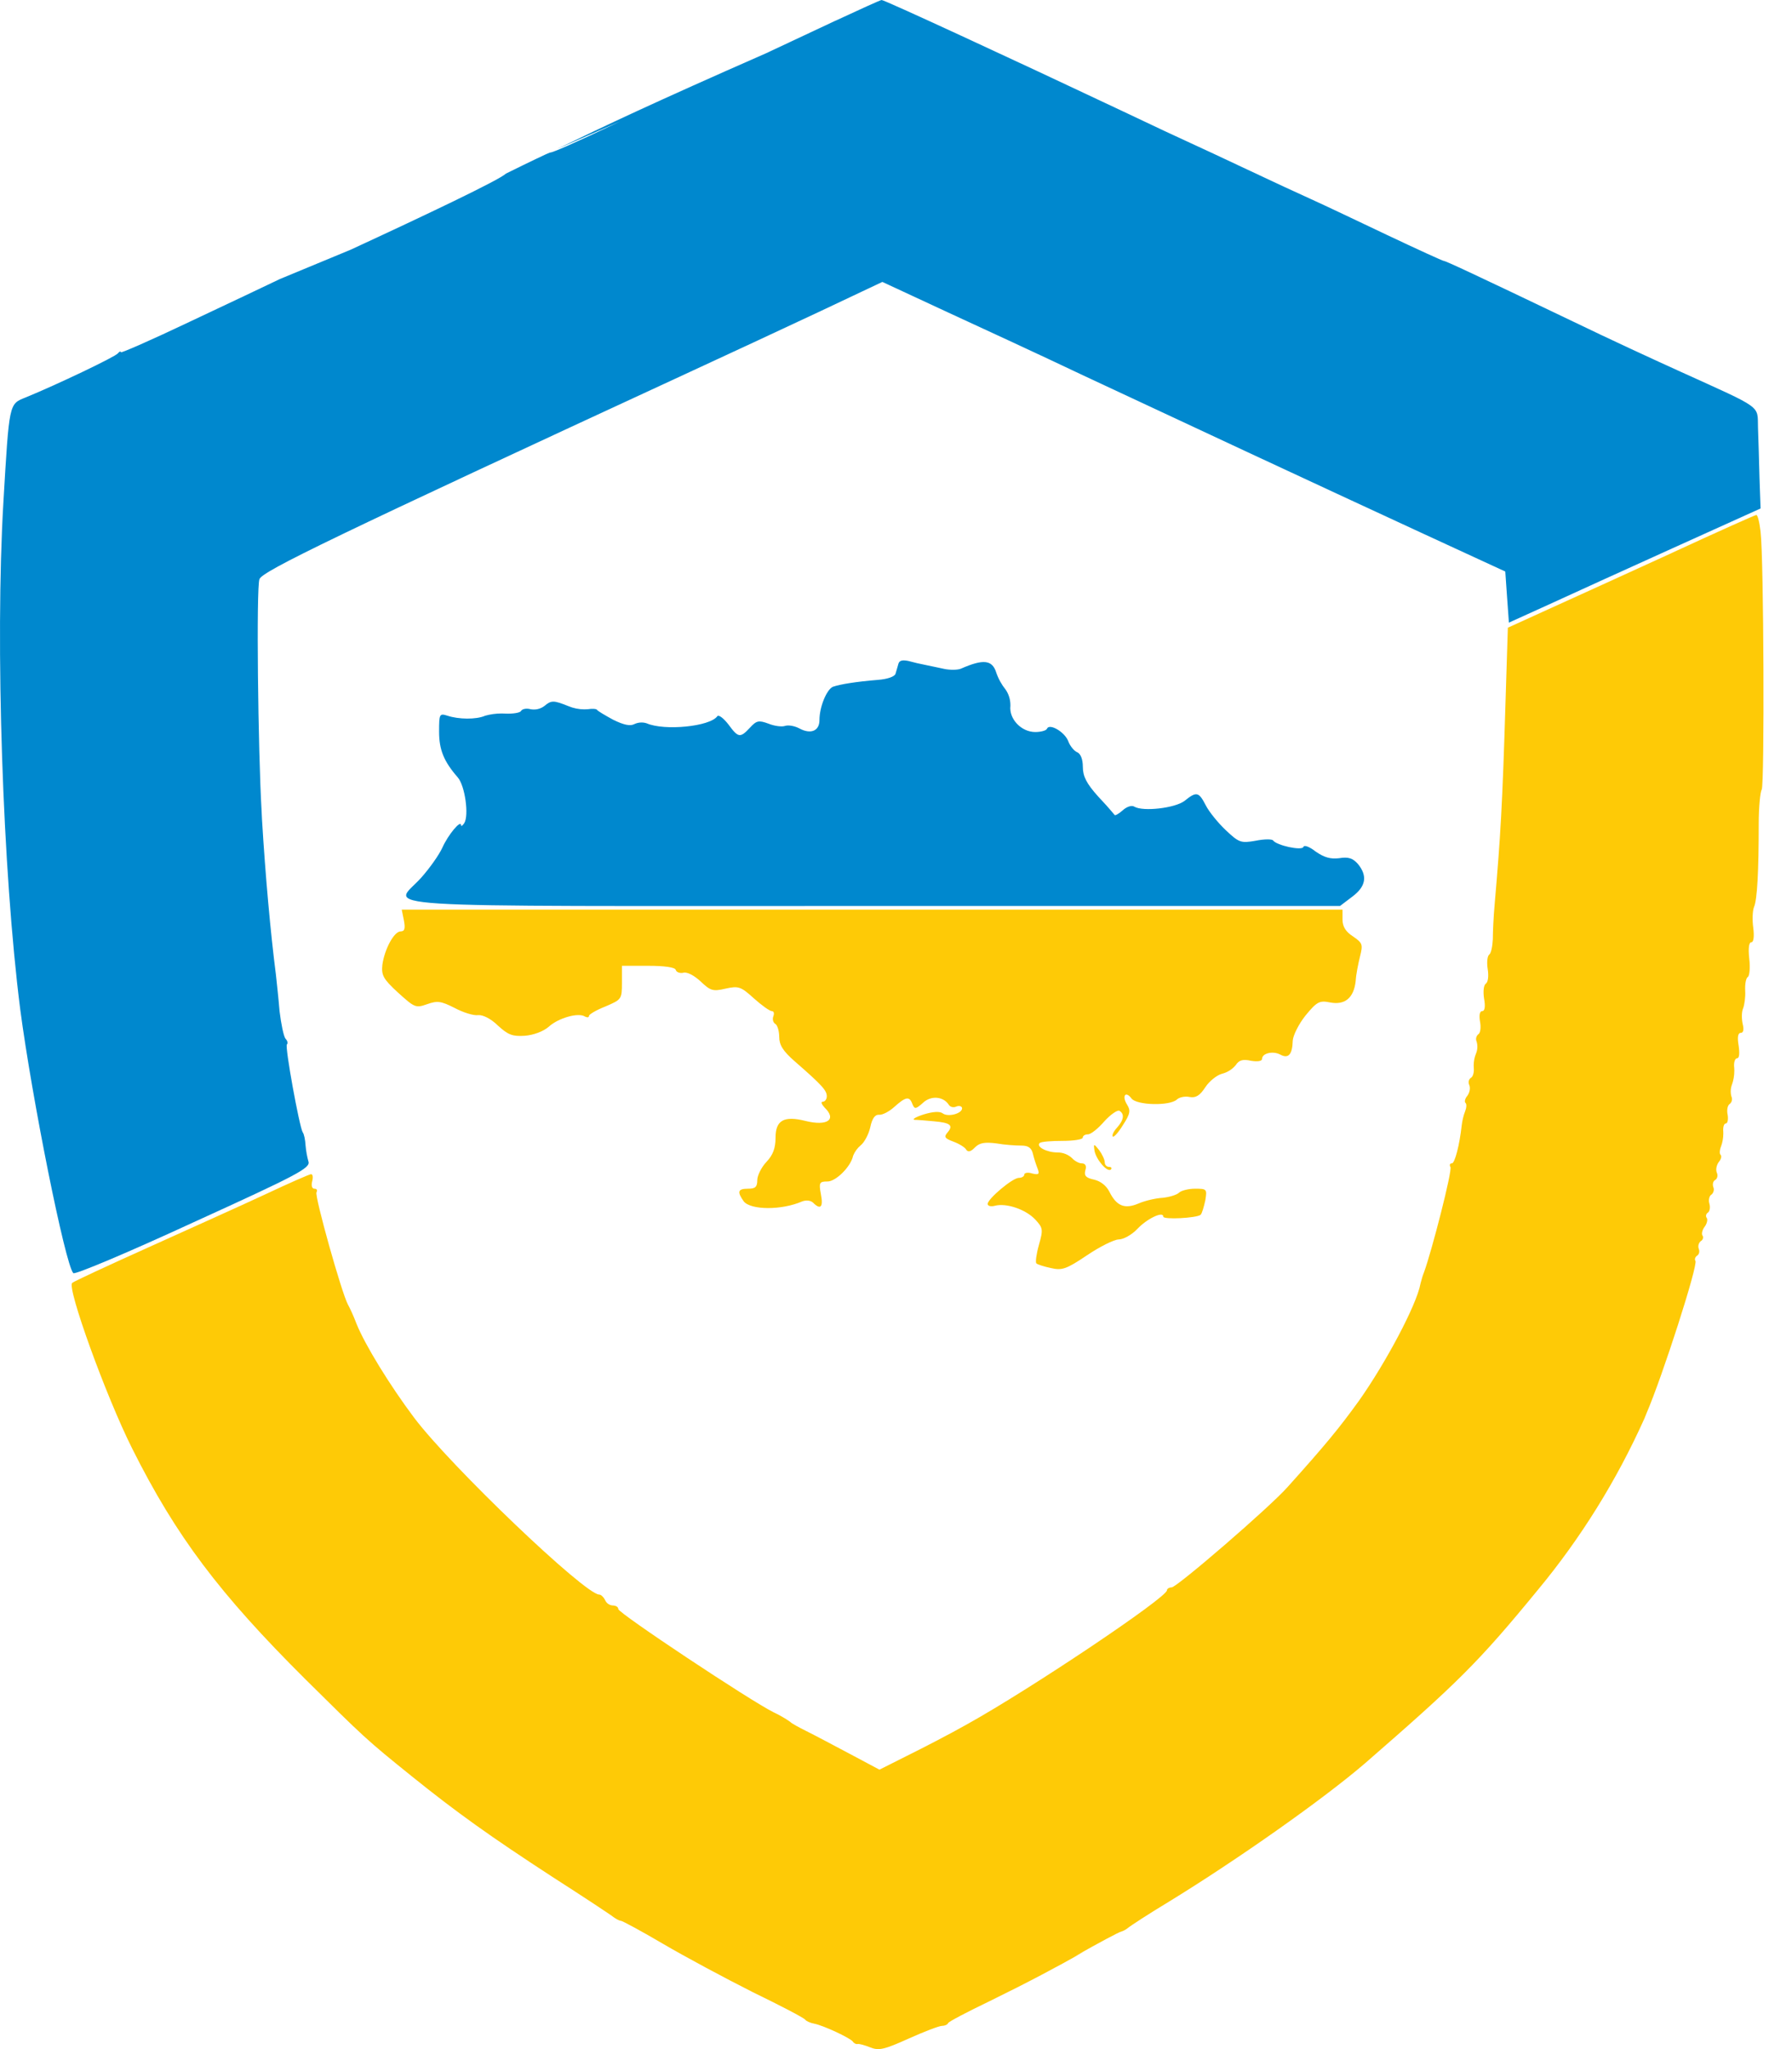
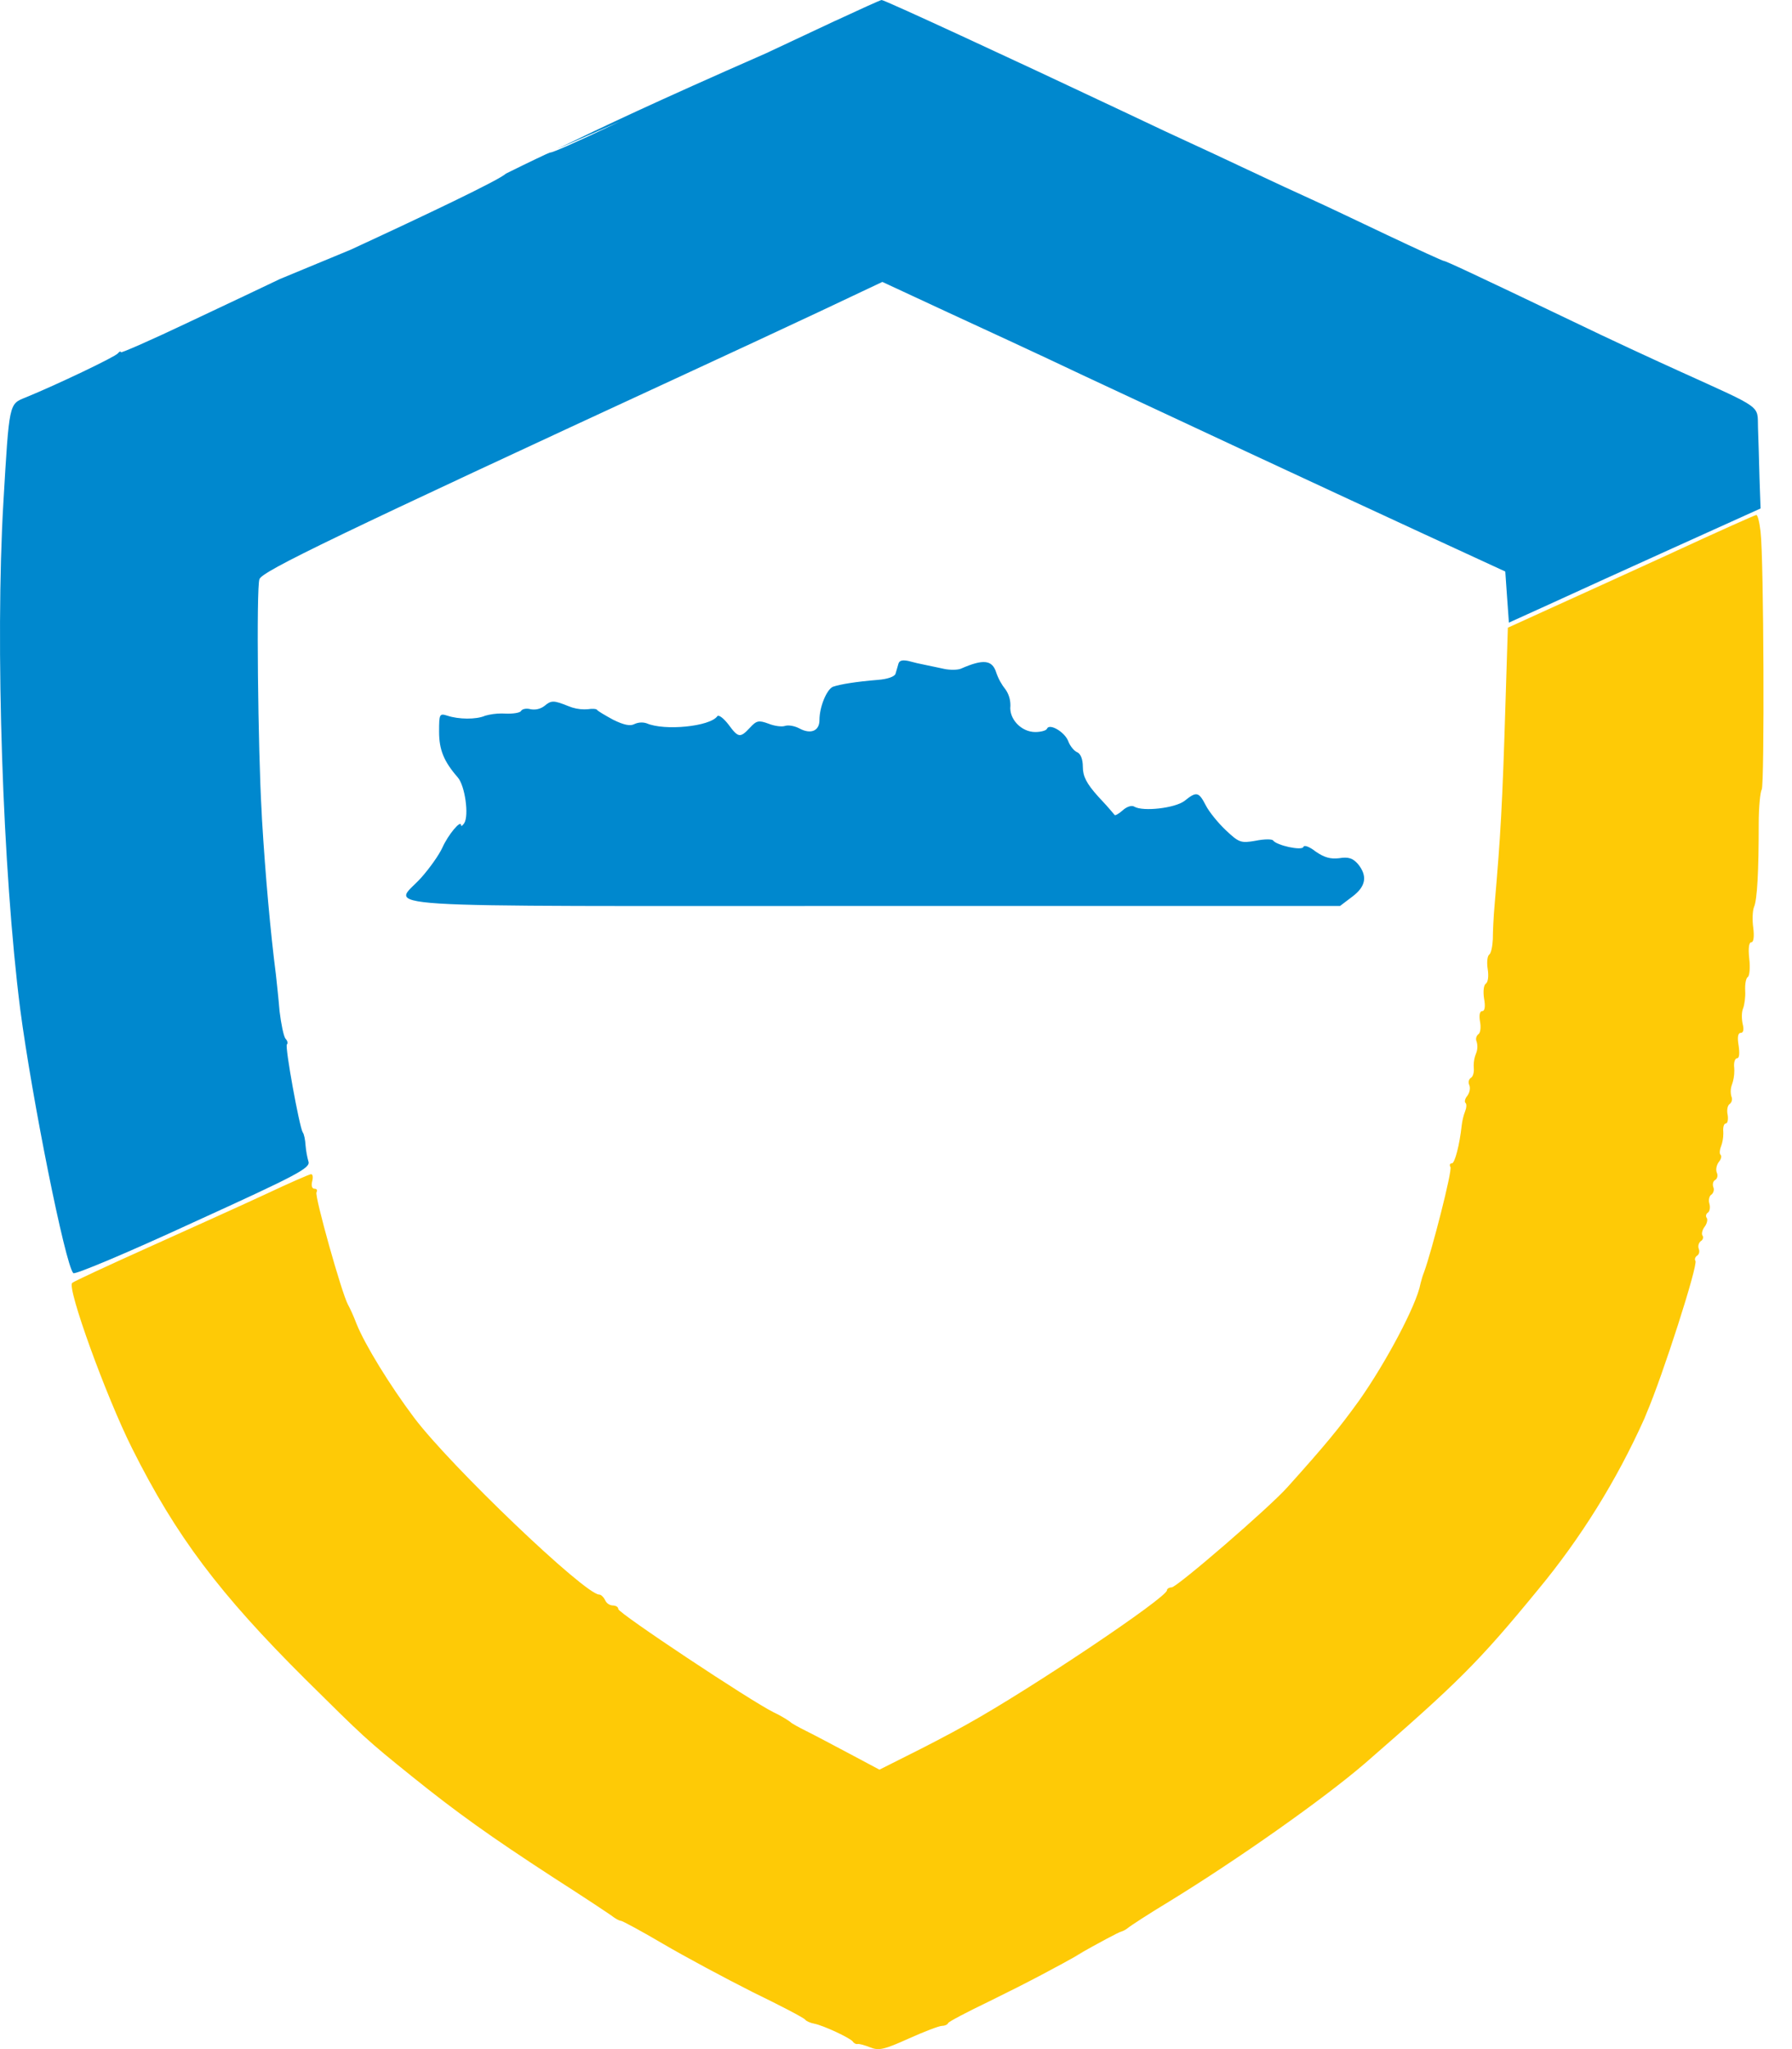
<svg xmlns="http://www.w3.org/2000/svg" version="1.1" width="896" height="1024" viewBox="0 0 896 1024">
  <title />
  <g id="icomoon-ignore">
</g>
  <path fill="#feca06" d="M835.84 276.373c-22.677 10.325-50.283 22.997-61.632 28.075l-20.288 9.237-1.109 35.499c-1.643 54.507-2.56 68.629-5.483 102.677-0.555 5.973-0.917 13.952-0.917 17.557-0.171 3.627-0.917 7.083-1.813 7.616-0.917 0.725-1.28 3.797-0.747 7.253 0.555 3.435 0.192 6.507-0.917 7.253-1.088 0.704-1.451 3.776-0.917 7.403 0.747 3.989 0.384 6.336-0.896 6.336s-1.664 2.005-1.109 5.269c0.555 2.88 0.192 5.781-0.917 6.336-0.656 0.581-1.068 1.426-1.068 2.367 0 0.522 0.127 1.014 0.351 1.448l-0.008-0.018c0.197 0.708 0.311 1.522 0.311 2.361 0 1.241-0.247 2.423-0.696 3.502l0.022-0.060c-0.735 1.765-1.162 3.815-1.162 5.965 0 0.454 0.019 0.903 0.056 1.347l-0.004-0.058c0.192 1.984-0.363 4.331-1.451 4.885-1.109 0.704-1.472 2.347-0.725 3.797 0.533 1.621 0 3.797-1.109 5.248-1.088 1.28-1.472 2.901-0.917 3.435 0.747 0.555 0.555 2.56-0.171 4.352-0.747 1.813-1.472 4.907-1.664 6.891-1.067 9.771-3.456 19.008-4.907 19.008-1.109 0-1.28 0.896-0.747 1.813 1.088 1.621-9.323 42.027-13.163 52.523-0.646 1.614-1.275 3.609-1.77 5.655l-0.065 0.318c-2.005 10.667-17.387 39.467-30.72 58.325-10.069 13.931-16.64 21.909-35.669 43.093-9.152 10.325-55.424 50.176-57.984 50.176-1.28 0-2.368 0.725-2.368 1.451 0 3.627-68.053 49.259-99.669 66.816-8.96 5.077-22.677 12.139-30.357 15.936l-13.717 6.891-14.635-7.787c-7.872-4.181-17.749-9.429-21.76-11.413-4.032-2.005-7.68-3.989-8.235-4.693-2.359-1.648-5.058-3.226-7.883-4.584l-0.352-0.152c-11.691-5.781-77.717-49.621-77.717-51.627 0-1.067-1.28-1.792-2.752-1.792-1.732-0.090-3.191-1.169-3.829-2.68l-0.011-0.029c-0.725-1.451-2.005-2.731-2.923-2.731-7.125 0-74.24-64.107-92.544-88.363-12.245-16.299-24.683-36.587-28.885-47.104-1.445-3.8-2.859-6.899-4.438-9.899l0.235 0.491c-3.115-5.611-16.832-54.528-15.744-56.149 0.555-1.067 0.192-1.813-1.088-1.813-1.088 0-1.643-1.451-1.088-3.627 0.533-1.984 0.363-3.627-0.555-3.627-0.725 0-11.157 4.544-23.040 10.155-12.075 5.611-38.229 17.387-58.347 26.453-20.117 9.045-37.312 17.003-38.037 17.728-2.752 2.347 16.832 56.533 29.995 82.773 21.952 43.819 43.52 72.448 86.677 115.371 29.269 28.971 30.357 30.080 53.035 48.341 22.507 18.133 39.509 30.251 70.4 50.347 15.573 9.984 29.269 19.029 30.571 20.117 1.28 0.896 2.923 1.813 3.627 1.813 0.747 0 10.453 5.248 21.227 11.584 10.795 6.336 31.104 17.216 44.8 24.107 13.739 6.677 25.6 12.843 26.176 13.739 0.533 0.725 2.56 1.643 4.565 2.005 4.565 0.896 17.728 7.040 19.2 8.875 0.555 0.896 1.643 1.451 2.368 1.28 0.747-0.213 3.477 0.533 6.229 1.621 4.395 1.792 6.955 1.259 19.392-4.352 7.68-3.435 15.168-6.336 16.64-6.336 1.28 0 2.731-0.555 3.115-1.451 0.363-0.725 9.685-5.611 20.651-10.88 19.778-9.685 33.676-17.103 47.372-24.838l-4.94 2.566c12.075-6.869 22.677-12.501 23.403-12.501 1.269-0.418 2.369-1.028 3.326-1.807l-0.019 0.015c1.28-1.088 10.411-7.061 20.651-13.227 34.56-21.184 77.184-51.264 97.856-69.013 46.443-40.384 56.683-50.347 86.677-86.933 21.069-25.4 39.2-54.38 53.19-85.618l0.954-2.382c8.043-18.667 25.792-73.899 24.491-76.245-0.533-0.725-0.171-1.813 0.747-2.56 1.088-0.533 1.451-2.155 0.917-3.413-0.142-0.366-0.224-0.79-0.224-1.233 0-1.023 0.439-1.944 1.139-2.583l0.003-0.002c1.067-0.533 1.643-1.984 0.896-2.901-0.533-0.896 0-2.901 1.109-4.331 1.088-1.451 1.643-3.456 1.088-4.352-0.725-0.917-0.363-2.176 0.555-2.731 0.917-0.533 1.28-2.709 0.725-4.523s0-3.989 1.109-4.523c0.896-0.725 1.451-2.347 0.896-3.627-0.533-1.451-0.171-3.072 0.917-3.627 1.109-0.704 1.472-2.347 0.747-3.797-0.555-1.621 0-3.797 1.088-5.248 1.109-1.28 1.472-2.901 0.917-3.435-0.725-0.555-0.555-2.56 0.192-4.352 0.705-1.921 1.113-4.139 1.113-6.452 0-0.342-0.009-0.682-0.027-1.019l0.002 0.047c-0.192-2.176 0.363-3.989 1.28-3.989s1.28-1.984 0.917-4.352c-0.555-2.347 0-4.885 1.088-5.419 0.669-0.582 1.090-1.435 1.090-2.387 0-0.523-0.127-1.016-0.352-1.45l0.008 0.018c-0.195-0.728-0.307-1.564-0.307-2.426 0-1.277 0.246-2.496 0.693-3.613l-0.023 0.066c0.717-2.026 1.132-4.363 1.132-6.796 0-0.476-0.016-0.949-0.047-1.417l0.003 0.064c-0.363-2.709 0.363-4.885 1.472-4.885 1.088 0 1.28-2.539 0.725-6.336-0.725-4.16-0.363-6.336 1.088-6.336 1.28 0 1.664-1.643 0.917-4.523-0.533-2.56-0.533-5.973 0.192-7.616 0.725-1.813 1.28-5.803 1.088-8.875-0.171-3.264 0.363-6.336 1.28-6.891 0.917-0.533 1.28-4.693 0.747-9.237-0.555-5.056-0.192-8.149 1.088-8.149 1.088 0 1.472-2.88 0.917-7.253-0.555-3.776-0.363-8.491 0.363-10.304 1.643-3.627 2.368-18.283 2.368-41.664 0-8.149 0.747-15.936 1.493-17.024 1.451-2.347 1.067-115.541-0.576-128.939-0.533-4.693-1.451-8.512-2.176-8.32-0.555 0-19.584 8.512-42.24 18.987z" />
-   <path fill="#feca06" d="M201.963 460.011c0.747 3.989 0.384 5.44-1.643 5.44-3.285 0-8.043 8.875-9.131 16.64-0.555 5.269 0.363 7.083 7.851 13.973 8.235 7.424 8.789 7.787 14.464 5.781 5.12-1.813 6.933-1.621 13.717 1.813 4.373 2.347 9.685 3.989 11.883 3.627 2.368-0.192 6.4 1.813 9.877 5.248 5.12 4.693 7.317 5.44 13.355 5.077 4.565-0.363 9.323-2.176 12.053-4.523 4.757-4.352 14.827-7.253 18.112-5.077 1.088 0.533 2.005 0.533 2.005-0.363 0-0.725 3.669-2.901 8.235-4.693 8.043-3.456 8.235-3.627 8.235-11.797v-8.512h13.163c8.043 0 13.355 0.725 13.717 2.005s2.197 1.813 3.84 1.451c1.835-0.555 5.483 1.451 8.597 4.331 4.928 4.715 6.208 5.077 12.437 3.627 6.571-1.451 7.68-1.067 14.272 4.907 3.84 3.413 7.851 6.336 8.96 6.336 0.917 0 1.28 1.067 0.725 2.517s-0.192 3.093 0.917 3.819c1.088 0.533 2.005 3.627 2.005 6.507 0 3.989 1.835 7.061 7.68 12.16 13.909 12.117 16.107 14.656 16.107 17.536 0 1.472-0.917 2.731-2.027 2.731-1.088 0-0.555 1.28 0.917 2.901 6.229 5.973 1.472 9.408-9.515 6.699-10.773-2.709-14.997-0.363-14.997 8.32 0 5.269-1.28 8.704-4.565 12.16-2.56 2.709-4.565 6.869-4.565 9.045 0 3.413-0.917 4.331-4.587 4.331-5.12 0-5.653 1.451-2.176 6.336 3.456 4.352 18.837 4.544 29.248 0 2.005-0.725 4.203-0.533 5.483 0.725 3.669 3.627 5.12 2.176 3.84-4.331-1.088-5.803-0.725-6.336 3.307-6.336 4.203 0 11.691-7.424 12.8-12.864 0.858-2.1 2.168-3.863 3.818-5.23l0.022-0.018c1.813-1.451 4.011-5.632 4.757-9.067 0.917-4.352 2.368-6.336 4.373-6.165 1.664 0.192 5.12-1.621 7.68-3.968 5.675-5.077 7.509-5.44 8.96-1.451 1.109 2.709 1.664 2.709 5.333-0.555 4.011-3.797 10.24-3.243 12.971 1.088 0.725 1.088 2.368 1.451 3.84 0.725 1.451-0.533 2.731 0 2.731 0.917 0 2.709-7.125 4.523-9.685 2.539-1.472-1.088-4.757-0.917-9.515 0.533-4.011 1.28-6.037 2.539-4.565 2.709 1.472 0 5.845 0.363 9.685 0.725 8.235 0.725 9.877 2.005 6.763 5.632-1.813 2.155-1.451 2.88 2.944 4.523 2.923 1.067 5.845 2.901 6.4 3.968 0.917 1.451 2.368 1.088 4.395-1.067 2.347-2.347 4.907-2.731 10.773-2.005 4.032 0.725 9.707 1.088 12.437 1.088 3.477 0 5.12 1.088 5.845 4.352 0.555 2.347 1.664 5.611 2.389 7.424 0.917 2.539 0.363 2.901-2.752 2.176-2.176-0.725-4.011-0.363-4.011 0.533 0 0.917-1.28 1.643-2.752 1.643-3.115 0-15.552 10.496-15.552 13.013 0 1.109 1.664 1.472 3.669 0.917 5.675-1.451 15.36 1.813 20.117 6.891 3.84 4.16 4.032 4.907 1.835 12.672-1.28 4.523-1.835 8.704-1.28 9.237 0.533 0.555 3.84 1.621 7.317 2.347 5.483 1.28 7.68 0.555 17.92-6.336 6.4-4.331 13.717-7.957 15.893-7.957 2.389 0 6.613-2.347 9.344-5.248 4.757-5.077 12.971-9.067 12.971-6.165 0 1.621 16.64 0.725 18.667-0.896 0.725-0.725 1.643-3.989 2.368-7.253 0.917-5.611 0.747-5.803-5.12-5.803-3.285 0-6.955 0.917-8.043 2.005-1.088 1.067-4.757 2.176-8.043 2.539-3.477 0.171-8.96 1.429-12.267 2.88-6.933 2.901-10.965 1.28-14.613-6.144-1.566-2.882-4.237-4.995-7.43-5.786l-0.080-0.017c-4.011-0.896-5.12-1.813-4.395-4.693 0.747-2.176 0-3.456-1.813-3.456-1.472 0-3.669-1.28-4.949-2.709-1.878-1.694-4.377-2.731-7.119-2.731-0.002 0-0.004 0-0.007 0v0c-5.483 0-10.795-2.88-8.96-4.693 0.725-0.725 5.845-1.088 11.52-1.088 5.483 0 10.048-0.725 10.048-1.643 0-0.896 1.109-1.621 2.56-1.621 1.472 0 5.12-2.901 8.235-6.528 3.115-3.435 6.592-5.781 7.509-5.248 2.731 1.621 2.176 4.693-1.28 8.533-1.643 1.792-2.56 3.776-2.027 4.331 0.555 0.533 2.923-2.176 5.12-5.803 3.669-5.611 3.84-7.253 2.027-10.133-2.752-4.352-0.747-7.061 2.197-3.093 2.56 3.456 19.2 3.819 22.677 0.555 1.088-1.088 4.011-1.813 6.4-1.28 3.093 0.555 5.12-0.704 7.851-4.885 2.027-3.072 5.675-5.973 8.235-6.699 2.809-0.699 5.191-2.229 6.938-4.31l0.017-0.020c1.643-2.56 3.648-3.093 7.68-2.176 3.285 0.533 5.483 0.171 5.483-0.917 0-2.901 5.483-4.16 9.152-2.176 4.011 2.176 6.037 0 6.208-7.040 0.192-2.56 2.923-8.171 6.4-12.523 5.675-6.869 6.955-7.595 12.267-6.507 7.488 1.451 11.883-2.347 12.8-10.688 0.171-3.264 1.28-8.704 2.176-12.309 1.493-5.973 1.28-6.699-3.456-9.963-3.669-2.347-5.312-4.907-5.312-8.533v-4.885h-470.379l1.088 5.44z" />
-   <path fill="#feca06" d="M547.243 575.019c0.747 4.352 6.4 11.051 8.235 9.408 0.555-0.725 0.192-1.28-0.917-1.28-1.28 0-2.197-1.067-2.197-2.347 0-1.259-1.28-3.968-2.731-5.973-2.752-3.435-2.923-3.435-2.389 0.192z" />
  <path fill="#0088ce" d="M417.771 10.325c-12.245 5.781-27.797 13.035-34.752 16.299-56.753 24.911-80.723 36.31-104.592 47.882l31.632-13.834c-23.253 11.051-34.027 15.744-35.115 15.573-0.363 0-10.24 4.693-21.952 10.496-3.241 3.18-40.376 20.823-77.73 38.074l-35.294 14.619c-6.037 2.923-26.325 12.501-45.163 21.376-19.029 9.067-34.389 15.765-34.389 15.232 0-0.725-0.725-0.363-1.472 0.533-1.088 1.621-30.72 15.765-46.272 22.101-8.213 3.264-8.043 2.709-10.965 52.16-4.203 70.997-0.363 184.725 8.405 253.547 5.867 44.544 22.507 127.68 26.539 131.84 0.725 0.917 27.797-10.496 59.968-25.344 52.139-23.744 58.709-27.179 57.6-30.443-0.667-2.348-1.18-5.121-1.437-7.968l-0.013-0.181c-0.171-2.709-0.725-5.611-1.451-6.507-1.664-2.901-8.96-42.752-7.872-43.84 0.555-0.533 0.363-1.813-0.725-2.901-0.917-1.259-2.197-7.424-2.944-13.76-0.533-6.507-1.451-14.656-1.813-18.112-2.713-21.187-5.261-49.298-6.962-77.638l-0.185-3.855c-1.813-30.613-2.731-112.277-1.088-116.267 1.472-3.989 36.949-21.184 216.896-104.32 18.112-8.32 46.827-21.739 63.829-29.696l30.72-14.507 32.384 15.040c17.728 8.149 47.915 22.101 66.923 31.147 46.464 21.76 118.699 55.424 170.091 79.147l42.069 19.392 0.896 12.843 0.917 12.693 19.2-8.704c10.624-4.907 38.955-17.749 62.933-28.608l43.691-19.733-0.533-15.232c-0.192-8.32-0.555-19.733-0.747-25.173-0.363-11.392 2.923-9.045-38.592-27.883-12.053-5.44-36.395-16.661-53.952-25.173-49.92-23.893-63.637-30.251-64.555-30.251-0.533 0-13.163-5.781-28.16-12.864-14.805-7.040-32-15.211-38.037-17.92s-20.48-9.408-32-14.848c-11.52-5.44-24.32-11.413-28.352-13.227s-19.563-9.045-34.752-16.299c-55.211-26.069-118.315-55.232-119.787-55.232-0.555 0-10.965 4.736-23.040 10.347z" />
  <path fill="#0088ce" d="M412.651 92.693c-1.643 2.347-2.923 7.787-2.923 12.864 0 7.253 0.917 9.6 5.312 14.144 10.24 9.963 22.848 5.973 25.237-7.979 2.368-14.293-4.032-23.019-16.64-23.019-6.4 0-8.789 0.917-10.987 3.989zM473.365 89.963c-2.56 0.555-3.307 2.731-3.307 8.896v8h7.147c5.483 0 8.043-1.088 10.048-3.989 3.669-5.269 3.669-6.187-0.725-10.539-3.477-3.456-6.592-4.181-13.163-2.347zM300.907 105.387c-2.923 1.067-5.867 2.155-6.229 2.517-1.451 1.28 8.043 32.085 10.432 32.811 1.28 0.533 5.291-0.192 8.597-1.813 11.712-5.44 12.437-23.381 1.451-32.085-5.291-3.989-6.4-4.16-14.251-1.451zM706.176 170.219c-12.437 12.501-7.488 32.64 8.043 32.64 9.877 0 20.693-14.72 18.133-24.661-1.493-5.632-10.816-13.419-16.299-13.419-2.368 0-6.763 2.539-9.877 5.44zM759.232 202.624c-4.949 6.72-4.757 8.171 0.725 11.797 12.992 8.533 24.683-4.352 12.075-13.248-6.955-4.907-8.405-4.907-12.8 1.451zM449.237 331.605c-0.363 1.451-1.088 3.627-1.472 5.056-0.363 1.451-4.011 2.731-8.768 3.093-10.965 0.896-18.837 2.176-22.507 3.435-3.093 1.28-6.763 9.963-6.763 16.661 0 5.44-4.373 7.253-10.048 4.16-2.389-1.259-5.483-1.792-7.125-1.259-1.493 0.533-5.12 0.171-8.235-1.088-4.949-1.813-6.037-1.621-9.344 1.984-4.928 5.269-5.845 5.077-10.773-1.621-2.389-3.072-4.757-4.907-5.504-4.16-3.627 5.248-26.496 7.424-35.285 3.627-0.795-0.278-1.712-0.439-2.666-0.439-1.295 0-2.52 0.296-3.613 0.823l0.050-0.022c-2.005 1.067-5.12 0.533-10.603-2.176-4.011-2.176-7.68-4.352-8.043-4.907-0.171-0.533-2.368-0.725-4.565-0.363-0.529 0.048-1.145 0.076-1.767 0.076-2.792 0-5.455-0.553-7.885-1.555l0.138 0.050c-7.68-3.093-8.789-3.093-12.245-0.192-1.454 1.111-3.296 1.78-5.295 1.78-0.587 0-1.16-0.058-1.715-0.168l0.056 0.009c-2.005-0.533-4.203-0.171-4.757 0.917-0.555 0.896-4.032 1.451-7.872 1.28-0.544-0.034-1.179-0.054-1.818-0.054-2.929 0-5.763 0.409-8.447 1.173l0.217-0.053c-4.565 2.005-13.355 1.813-18.837 0-4.032-1.28-4.203-0.896-4.203 7.979 0 9.045 2.368 14.848 9.323 22.827 3.648 4.16 5.675 18.987 3.285 22.827-0.917 1.429-1.643 1.792-1.643 1.067 0-2.901-6.4 4.693-9.323 11.221-1.643 3.627-6.4 10.325-10.603 15.040-13.909 15.573-36.757 14.123 226.027 14.123h233.387l6.187-4.693c6.784-5.077 7.68-10.325 2.773-16.32-2.56-2.88-4.779-3.627-9.344-2.88-4.395 0.533-7.488-0.363-11.712-3.264-3.285-2.56-5.845-3.456-6.208-2.347-0.725 1.984-13.355-0.747-15.168-3.264-0.555-0.725-4.395-0.725-8.789 0.171-7.317 1.28-8.235 0.917-14.805-5.248-3.84-3.627-8.427-9.237-10.069-12.501-3.477-6.699-4.565-7.061-10.603-2.176-4.757 3.627-20.672 5.44-25.067 2.901-1.28-0.896-3.84 0-5.845 1.813-1.835 1.621-3.648 2.709-4.011 2.347-2.817-3.38-5.508-6.389-8.297-9.303l0.062 0.065c-5.867-6.507-7.68-10.133-7.68-14.848 0-3.797-1.109-6.507-2.752-7.253-1.472-0.533-3.648-3.072-4.565-5.611-1.835-4.693-9.515-9.045-10.624-6.144-0.363 0.896-3.093 1.621-5.845 1.621-6.955 0-13.163-6.507-12.437-13.035 0.004-0.122 0.006-0.266 0.006-0.41 0-2.889-0.887-5.57-2.405-7.787l0.031 0.047c-2.001-2.477-3.617-5.366-4.698-8.505l-0.060-0.199c-2.005-6.144-6.4-6.699-17.557-1.792-1.643 0.725-5.483 0.725-8.235 0.171-2.731-0.533-6.571-1.451-8.597-1.813-3.8-0.74-6.694-1.427-9.55-2.205l0.953 0.221c-3.648-0.917-5.291-0.555-5.845 1.067z" />
</svg>